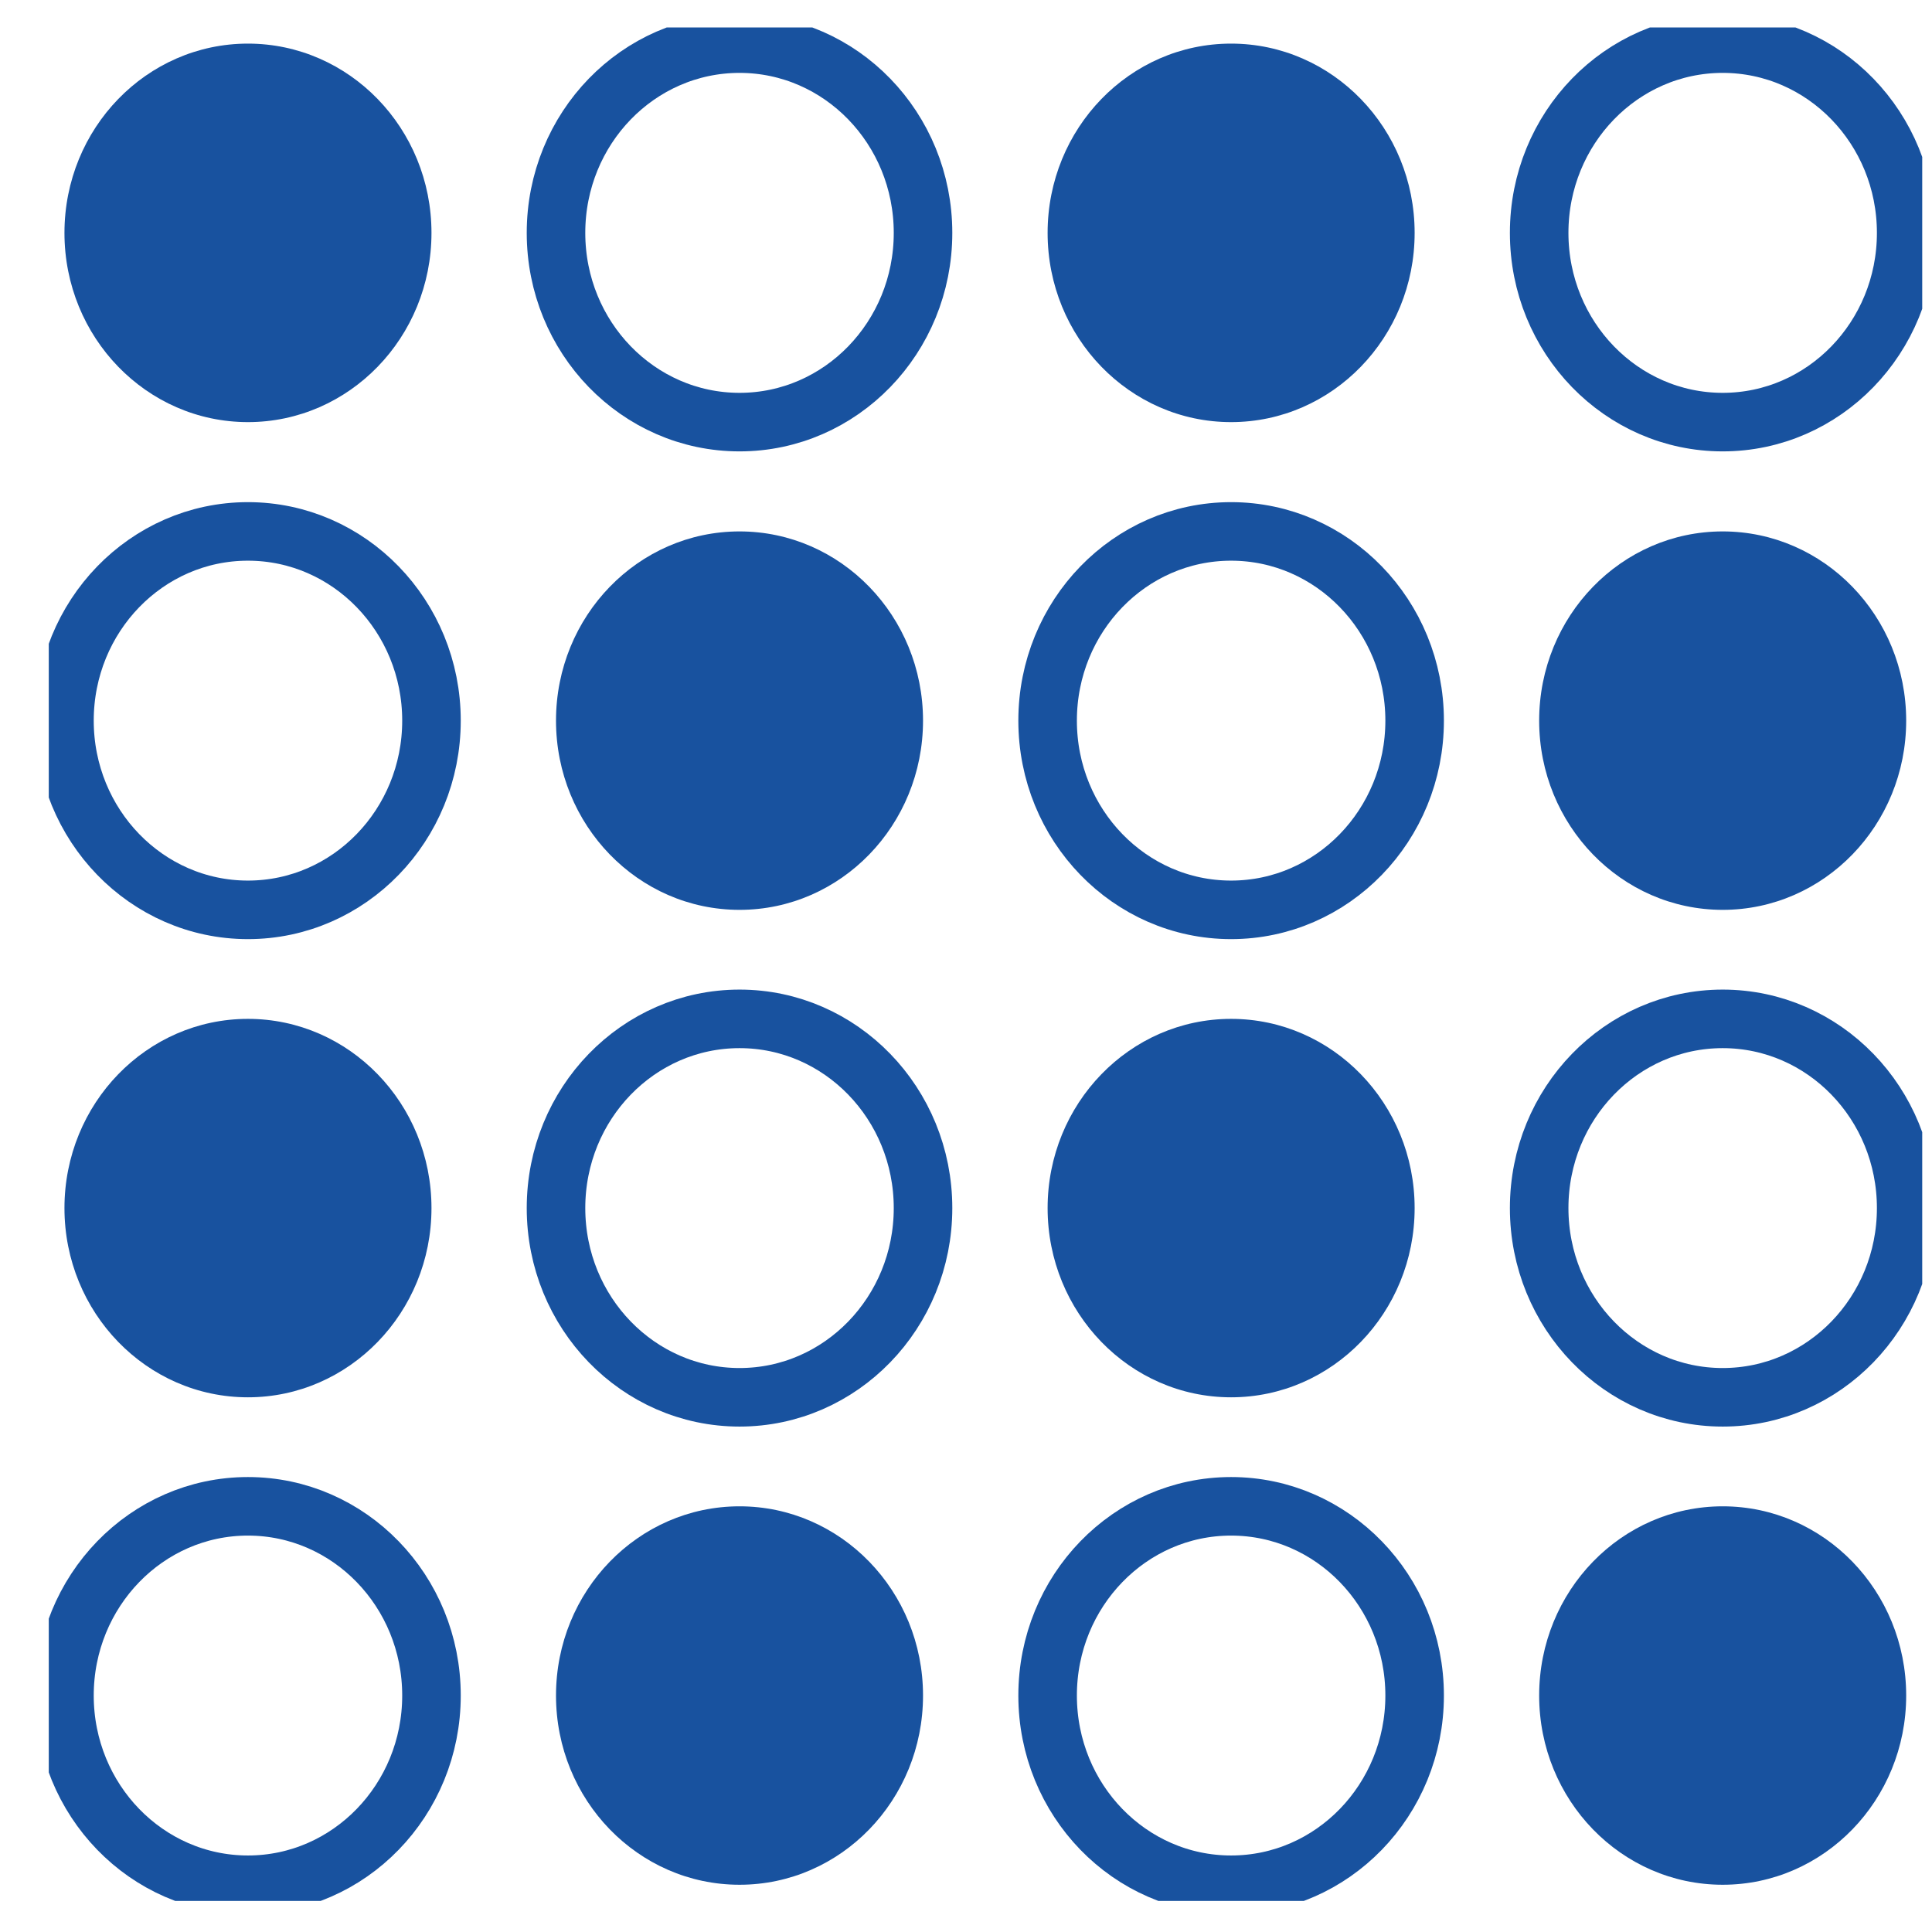
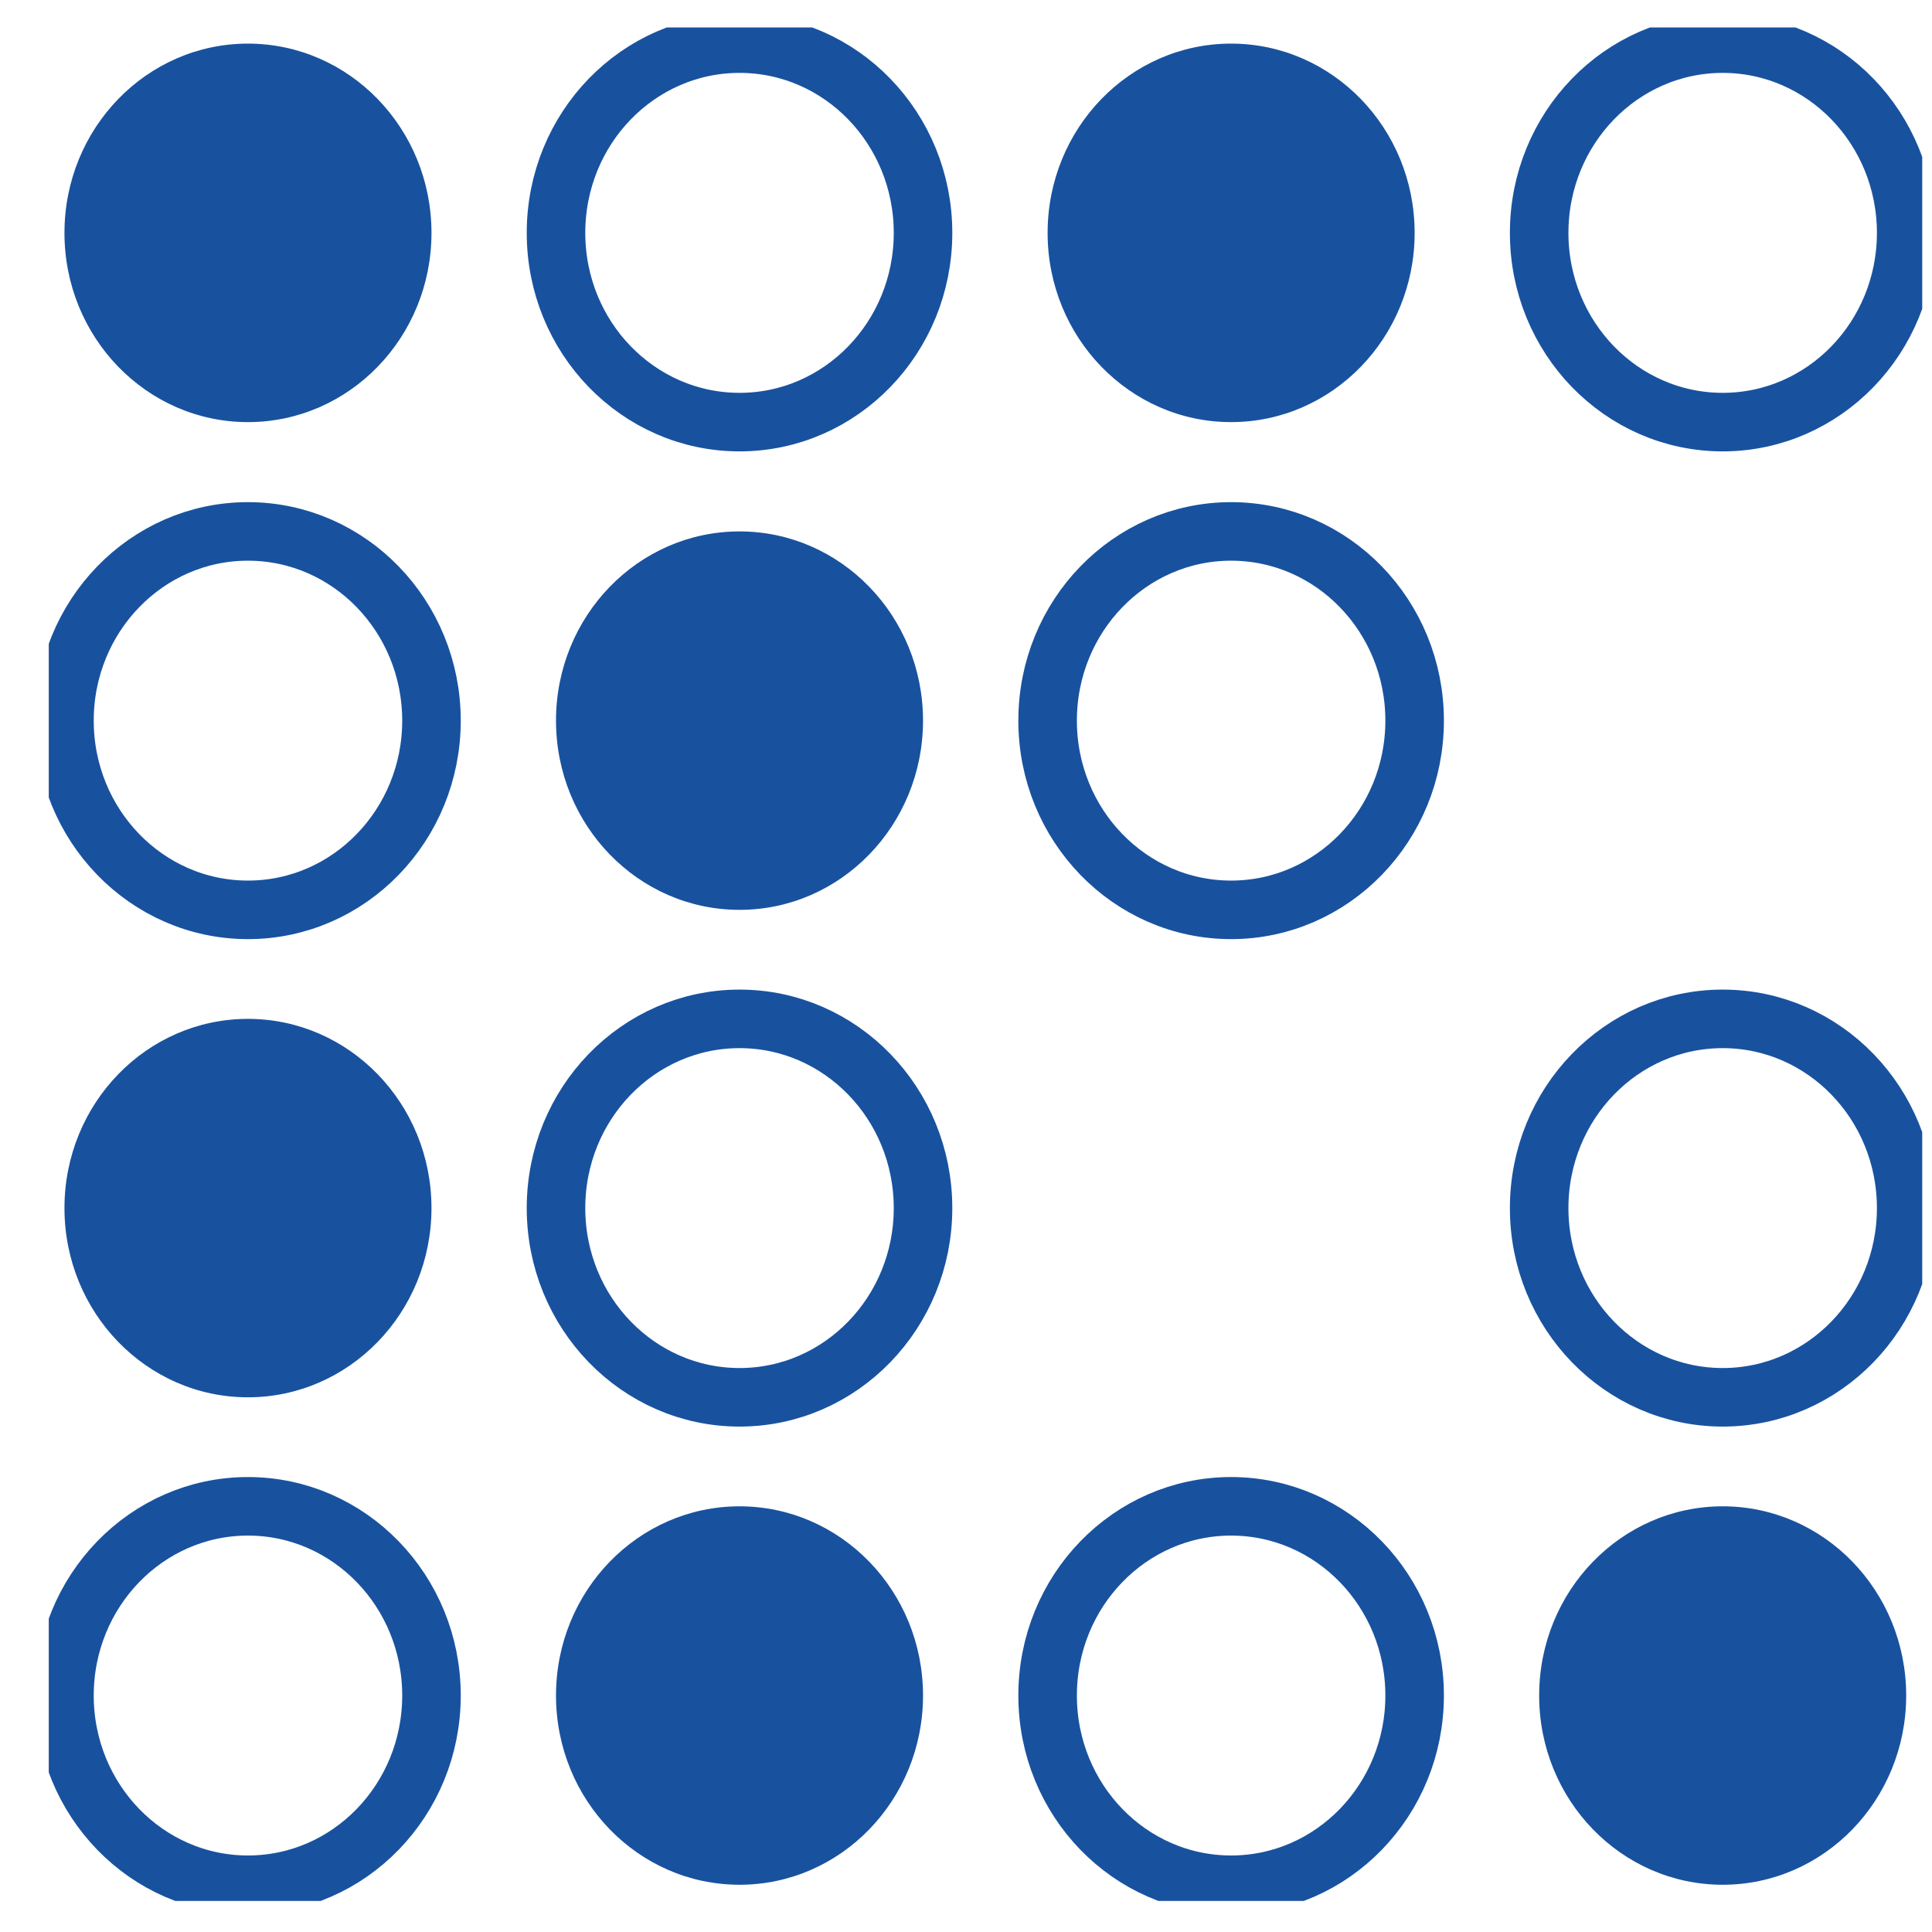
<svg xmlns="http://www.w3.org/2000/svg" width="33" height="33" viewBox="0 0 33 33" fill="none">
  <g clip-path="url(#clip0_1272_1232)">
    <path d="M4.235 7.21C5.966 7.21 7.37 5.763 7.37 3.978C7.37 2.193 5.966 0.745 4.235 0.745C2.504 0.745 1.101 2.193 1.101 3.978C1.101 5.763 2.504 7.21 4.235 7.21Z" fill="#18529F" />
    <path d="M12.632 7.21C14.363 7.21 15.766 5.763 15.766 3.978C15.766 2.193 14.363 0.745 12.632 0.745C10.9 0.745 9.497 2.193 9.497 3.978C9.497 5.763 10.9 7.21 12.632 7.21Z" stroke="#18529F" stroke-miterlimit="10" />
    <path d="M21.028 7.21C22.759 7.21 24.163 5.763 24.163 3.978C24.163 2.193 22.759 0.745 21.028 0.745C19.297 0.745 17.894 2.193 17.894 3.978C17.894 5.763 19.297 7.21 21.028 7.21Z" fill="#18529F" />
    <path d="M29.425 7.21C31.156 7.21 32.559 5.763 32.559 3.978C32.559 2.193 31.156 0.745 29.425 0.745C27.694 0.745 26.29 2.193 26.29 3.978C26.29 5.763 27.694 7.21 29.425 7.21Z" stroke="#18529F" stroke-miterlimit="10" />
    <path d="M4.235 15.541C5.966 15.541 7.37 14.094 7.37 12.309C7.37 10.524 5.966 9.077 4.235 9.077C2.504 9.077 1.101 10.524 1.101 12.309C1.101 14.094 2.504 15.541 4.235 15.541Z" stroke="#18529F" stroke-miterlimit="10" />
    <path d="M12.632 15.541C14.363 15.541 15.766 14.094 15.766 12.309C15.766 10.524 14.363 9.077 12.632 9.077C10.9 9.077 9.497 10.524 9.497 12.309C9.497 14.094 10.9 15.541 12.632 15.541Z" fill="#18529F" />
    <path d="M21.028 15.541C22.759 15.541 24.163 14.094 24.163 12.309C24.163 10.524 22.759 9.077 21.028 9.077C19.297 9.077 17.894 10.524 17.894 12.309C17.894 14.094 19.297 15.541 21.028 15.541Z" stroke="#18529F" stroke-miterlimit="10" />
-     <path d="M29.425 15.541C31.156 15.541 32.559 14.094 32.559 12.309C32.559 10.524 31.156 9.077 29.425 9.077C27.694 9.077 26.29 10.524 26.29 12.309C26.29 14.094 27.694 15.541 29.425 15.541Z" fill="#18529F" />
    <path d="M4.235 23.867C5.966 23.867 7.37 22.42 7.37 20.635C7.37 18.85 5.966 17.403 4.235 17.403C2.504 17.403 1.101 18.85 1.101 20.635C1.101 22.42 2.504 23.867 4.235 23.867Z" fill="#18529F" />
    <path d="M12.632 23.867C14.363 23.867 15.766 22.42 15.766 20.635C15.766 18.85 14.363 17.403 12.632 17.403C10.9 17.403 9.497 18.85 9.497 20.635C9.497 22.42 10.9 23.867 12.632 23.867Z" stroke="#18529F" stroke-miterlimit="10" />
-     <path d="M21.028 23.867C22.759 23.867 24.163 22.42 24.163 20.635C24.163 18.85 22.759 17.403 21.028 17.403C19.297 17.403 17.894 18.85 17.894 20.635C17.894 22.42 19.297 23.867 21.028 23.867Z" fill="#18529F" />
    <path d="M29.425 23.867C31.156 23.867 32.559 22.42 32.559 20.635C32.559 18.85 31.156 17.403 29.425 17.403C27.694 17.403 26.29 18.85 26.29 20.635C26.29 22.42 27.694 23.867 29.425 23.867Z" stroke="#18529F" stroke-miterlimit="10" />
    <path d="M4.235 32.193C5.966 32.193 7.37 30.746 7.37 28.961C7.37 27.176 5.966 25.729 4.235 25.729C2.504 25.729 1.101 27.176 1.101 28.961C1.101 30.746 2.504 32.193 4.235 32.193Z" stroke="#18529F" stroke-miterlimit="10" />
    <path d="M12.632 32.193C14.363 32.193 15.766 30.746 15.766 28.961C15.766 27.176 14.363 25.729 12.632 25.729C10.9 25.729 9.497 27.176 9.497 28.961C9.497 30.746 10.9 32.193 12.632 32.193Z" fill="#18529F" />
    <path d="M21.028 32.193C22.759 32.193 24.163 30.746 24.163 28.961C24.163 27.176 22.759 25.729 21.028 25.729C19.297 25.729 17.894 27.176 17.894 28.961C17.894 30.746 19.297 32.193 21.028 32.193Z" stroke="#18529F" stroke-miterlimit="10" />
    <path d="M29.425 32.193C31.156 32.193 32.559 30.746 32.559 28.961C32.559 27.176 31.156 25.729 29.425 25.729C27.694 25.729 26.29 27.176 26.29 28.961C26.29 30.746 27.694 32.193 29.425 32.193Z" fill="#18529F" />
  </g>
  <defs>
    <clipPath id="clip0_1272_1232">
      <rect width="32" height="32" fill="white" transform="translate(0.833 0.469)" />
    </clipPath>
  </defs>
</svg>